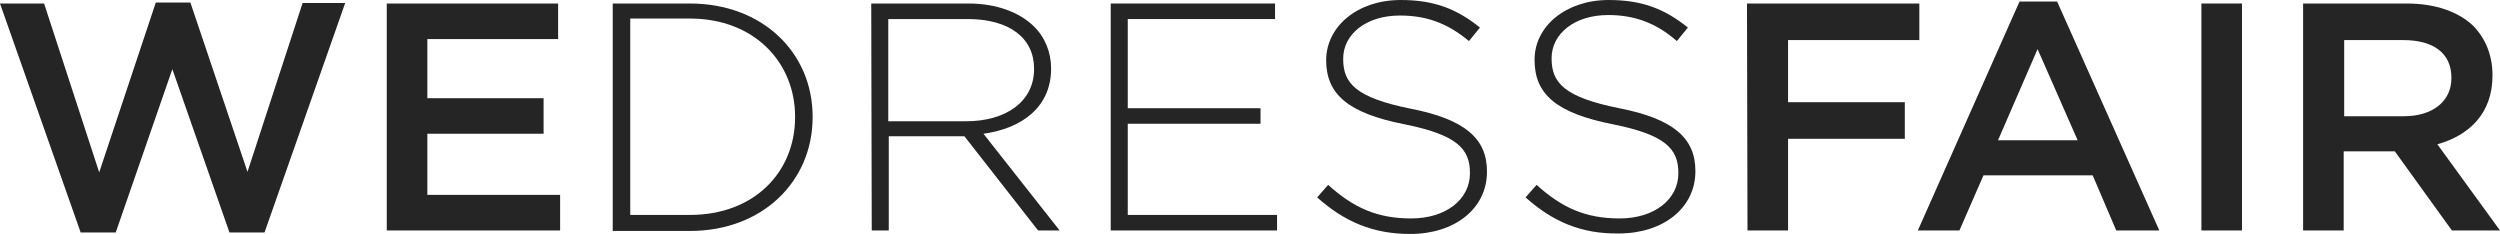
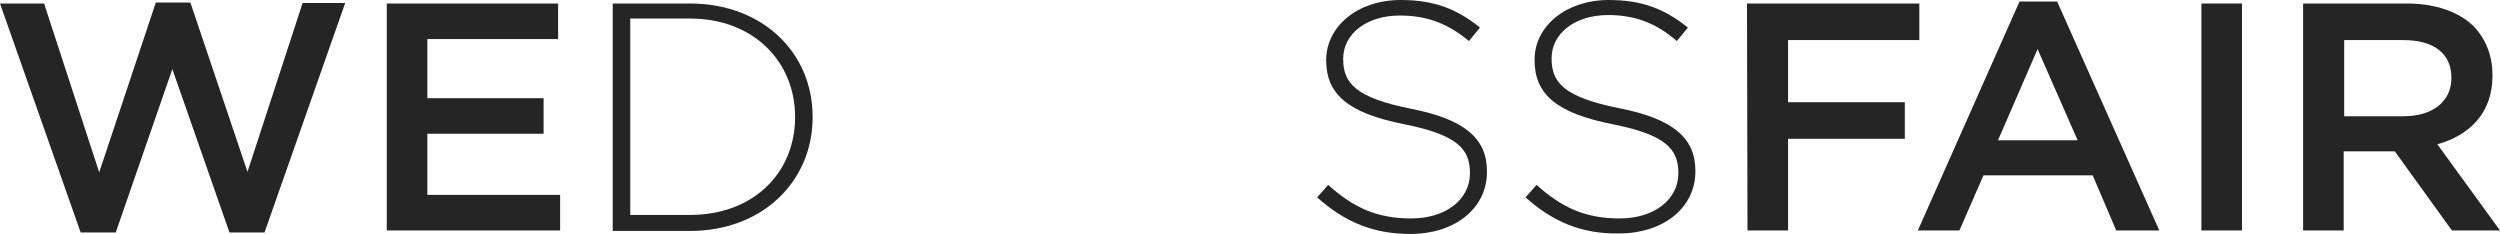
<svg xmlns="http://www.w3.org/2000/svg" version="1.1" id="Layer_1" x="0px" y="0px" viewBox="0 0 499 46.7" style="enable-background:new 0 0 499 46.7;" xml:space="preserve">
  <style type="text/css">
	.st0{fill:#252525;}
</style>
  <g>
    <g>
      <g>
        <path class="st0" d="M0,0.7h8.8l11,33.7L31.1,0.5H38l11.4,33.8l11-33.7h8.5L52.8,46.4h-7L34.4,13.8L23.1,46.4h-7L0,0.7z" />
        <path class="st0" d="M77.2,0.7h34.2v7.1H85.3v11.8h23.2v7.1H85.3v12.2h26.5v7.1H77.2L77.2,0.7z" />
        <path class="st0" d="M122.3,0.7h15.4c14.5,0,24.5,9.8,24.5,22.6v0.1c0,12.8-10,22.7-24.5,22.7h-15.4L122.3,0.7z M137.7,42.9     c12.9,0,21-8.6,21-19.5v-0.1c0-10.8-8.1-19.6-21-19.6h-11.9v39.2L137.7,42.9z" />
-         <path class="st0" d="M173.9,0.7h19.4c5.7,0,10.2,1.8,13,4.5c2.3,2.2,3.5,5.3,3.5,8.4v0.1c0,7.6-5.7,11.9-13.5,13L211.5,46h-4.3     l-14.7-18.8h-15.1V46h-3.4L173.9,0.7z M192.9,24.2c7.7,0,13.5-3.8,13.5-10.4v-0.1c0-6.1-4.9-9.9-13.3-9.9h-15.8v20.4L192.9,24.2z     " />
-         <path class="st0" d="M221.7,0.7h32.8v3.1h-29.4v17.8h26.5v3.1h-26.5v18.2h29.8V46h-33.2V0.7z" />
        <path class="st0" d="M262.9,39.4l2.2-2.5c5.1,4.6,9.8,6.7,16.6,6.7c6.9,0,11.7-3.8,11.7-9v-0.1c0-4.8-2.6-7.6-13.1-9.7     c-11.1-2.2-15.6-5.9-15.6-12.8v-0.1C264.8,5.2,271,0,279.6,0c6.7,0,11.2,1.8,15.8,5.5l-2.2,2.7c-4.4-3.7-8.7-5.1-13.8-5.1     c-6.8,0-11.3,3.8-11.3,8.6v0.1c0,4.8,2.5,7.7,13.5,9.9c10.7,2.1,15.2,5.9,15.2,12.5v0.1c0,7.3-6.4,12.4-15.3,12.4     C274.1,46.7,268.4,44.3,262.9,39.4z" />
        <path class="st0" d="M304.5,39.4l2.2-2.5c5.1,4.6,9.8,6.7,16.6,6.7c6.9,0,11.7-3.8,11.7-9v-0.1c0-4.8-2.6-7.6-13.1-9.7     c-11.1-2.2-15.6-5.9-15.6-12.8v-0.1c0-6.7,6.3-11.9,14.8-11.9c6.7,0,11.2,1.8,15.8,5.5l-2.2,2.7C330.5,4.5,326.1,3,321,3     c-6.8,0-11.3,3.8-11.3,8.6v0.1c0,4.8,2.5,7.7,13.5,9.9c10.7,2.1,15.2,5.9,15.2,12.5v0.1c0,7.3-6.4,12.4-15.3,12.4     C315.7,46.7,310,44.3,304.5,39.4z" />
        <path class="st0" d="M348.7,0.7h34.4v7.3h-26.2v12.4h23.3v7.3h-23.3V46h-8.1L348.7,0.7z" />
        <path class="st0" d="M403.1,0.3h7.5L431,46h-8.6l-4.7-11h-21.8l-4.8,11h-8.3L403.1,0.3z M414.7,28l-8-18.2L398.8,28H414.7z" />
        <path class="st0" d="M439.4,0.7h8.1V46h-8.1V0.7z" />
        <path class="st0" d="M459.8,0.7h20.6c5.8,0,10.4,1.7,13.3,4.5c2.4,2.5,3.8,5.8,3.8,9.8v0.1c0,7.5-4.6,11.9-11,13.7L499,46h-9.6     l-11.4-15.8h-10.2V46h-8.1V0.7z M479.8,23.2c5.8,0,9.5-3,9.5-7.6v-0.1c0-4.9-3.6-7.5-9.6-7.5h-11.8v15.2H479.8z" />
      </g>
    </g>
  </g>
</svg>